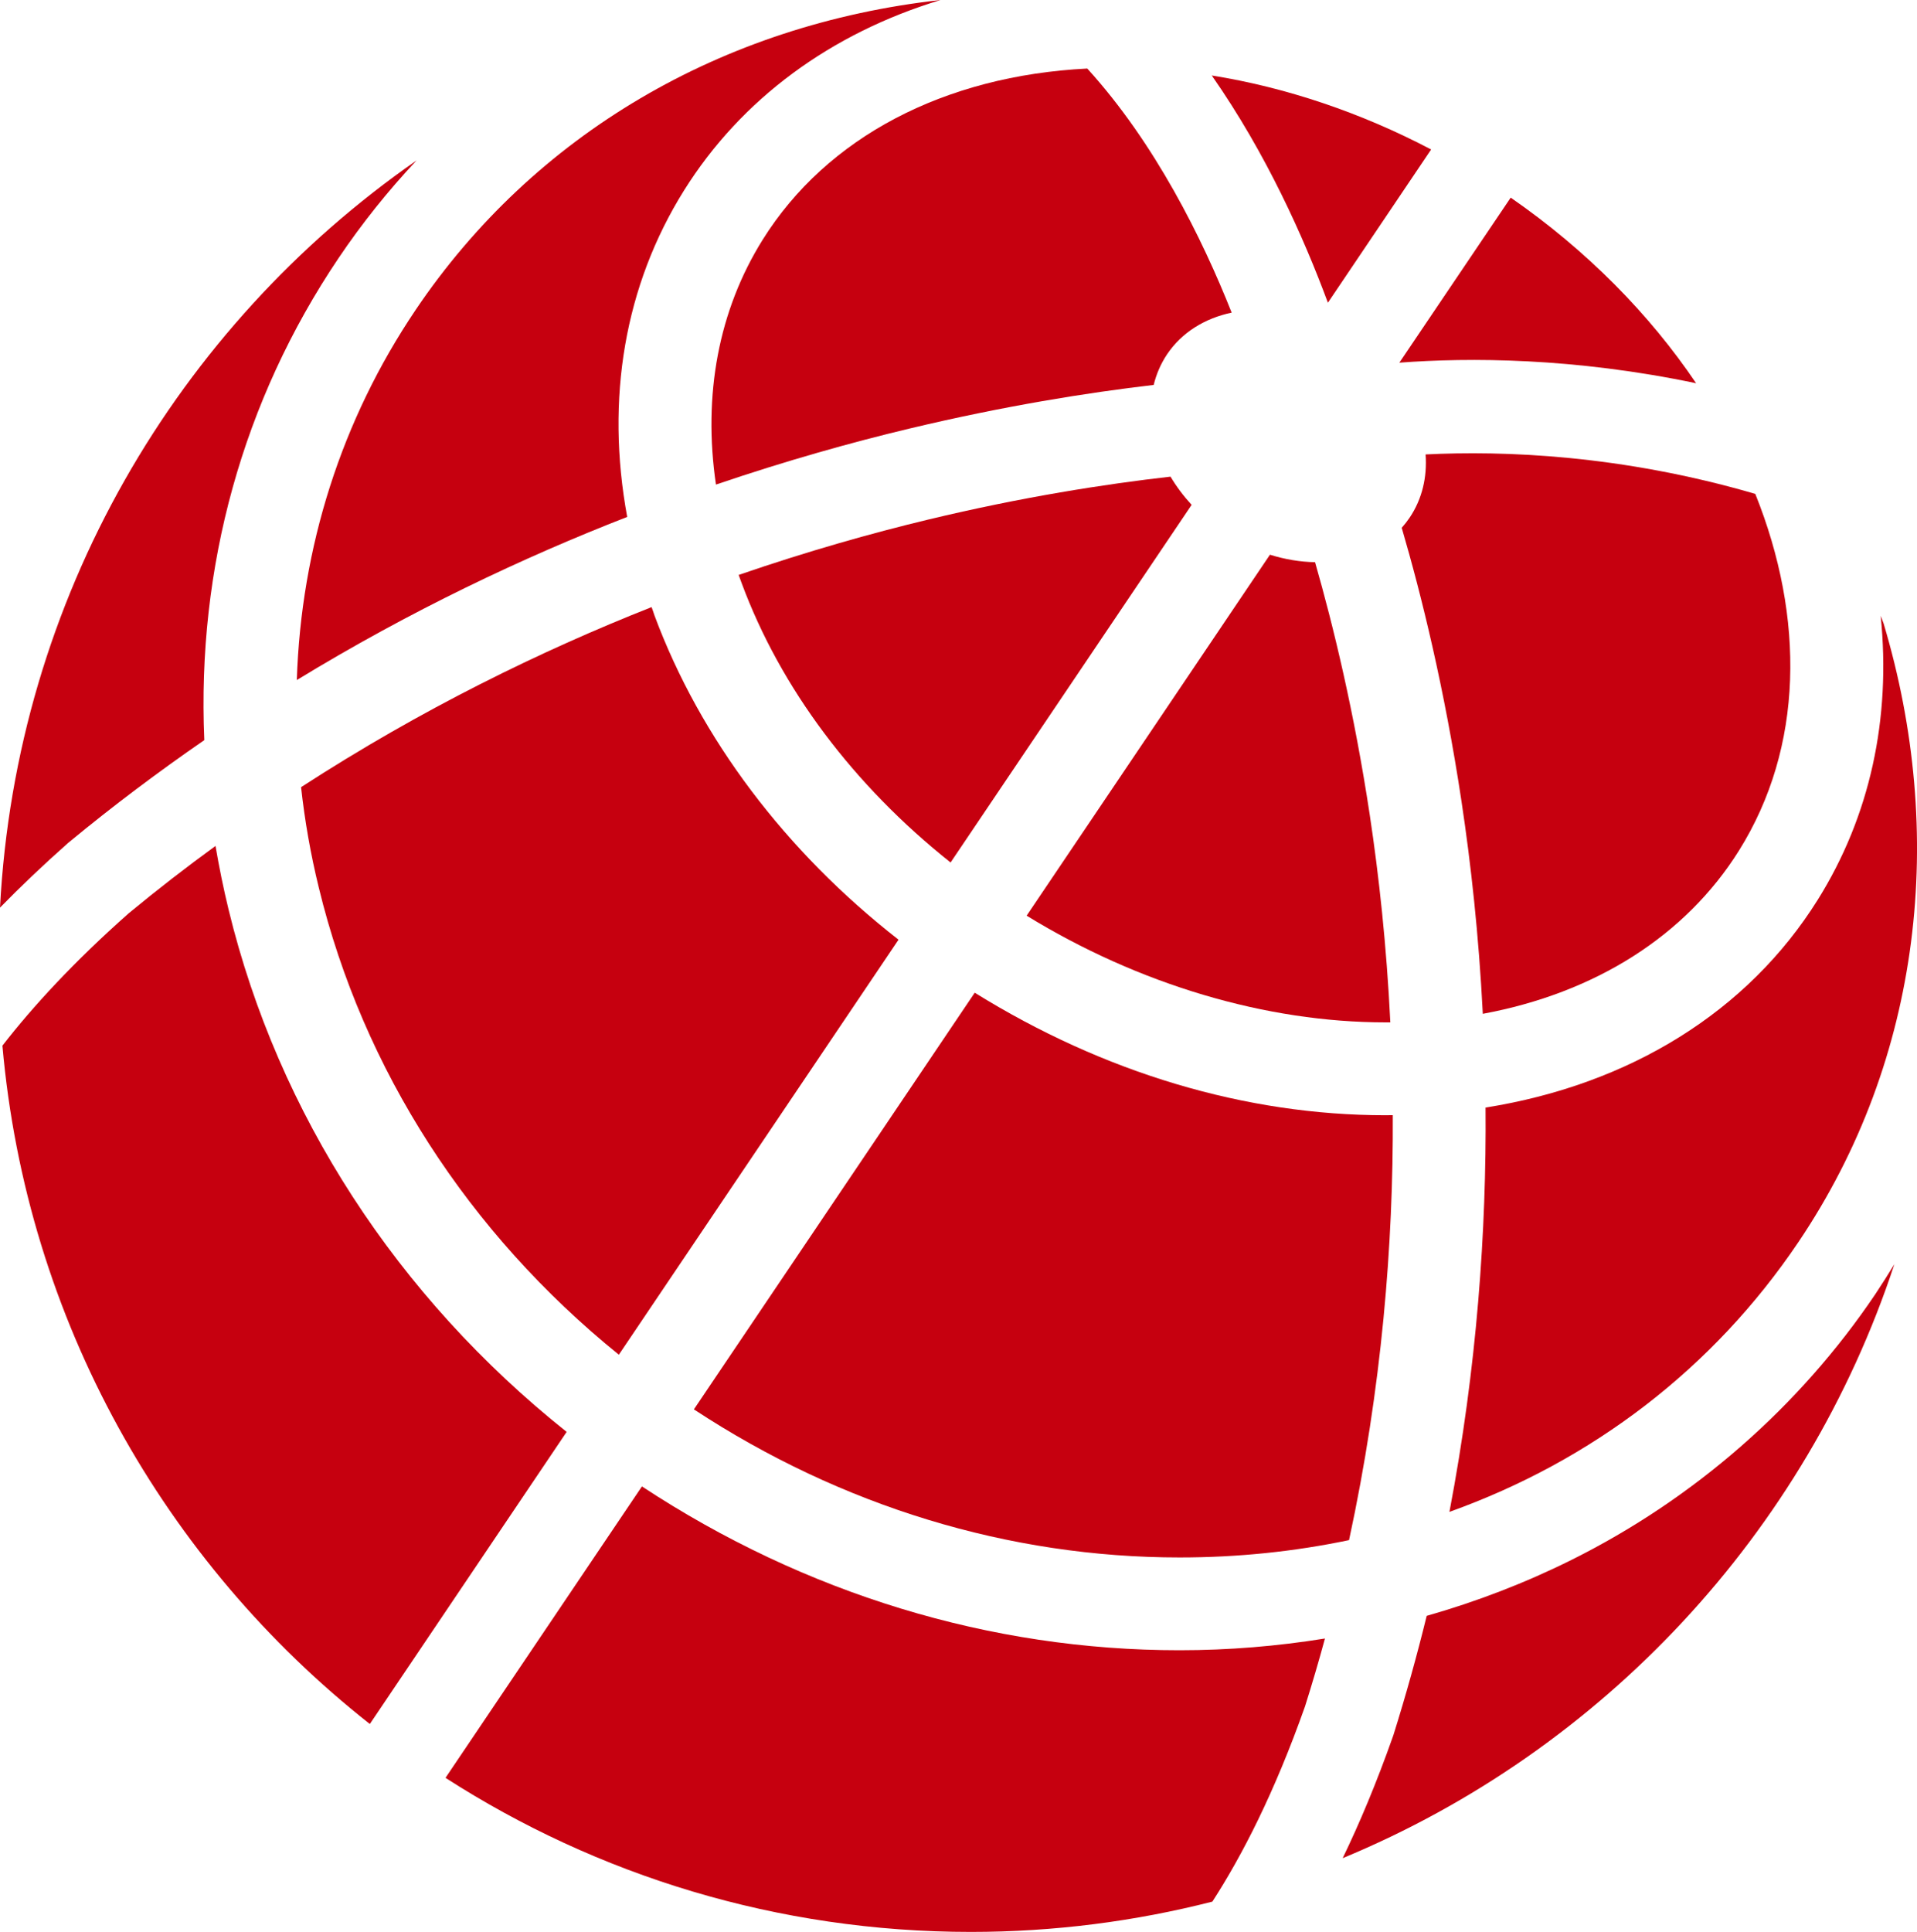
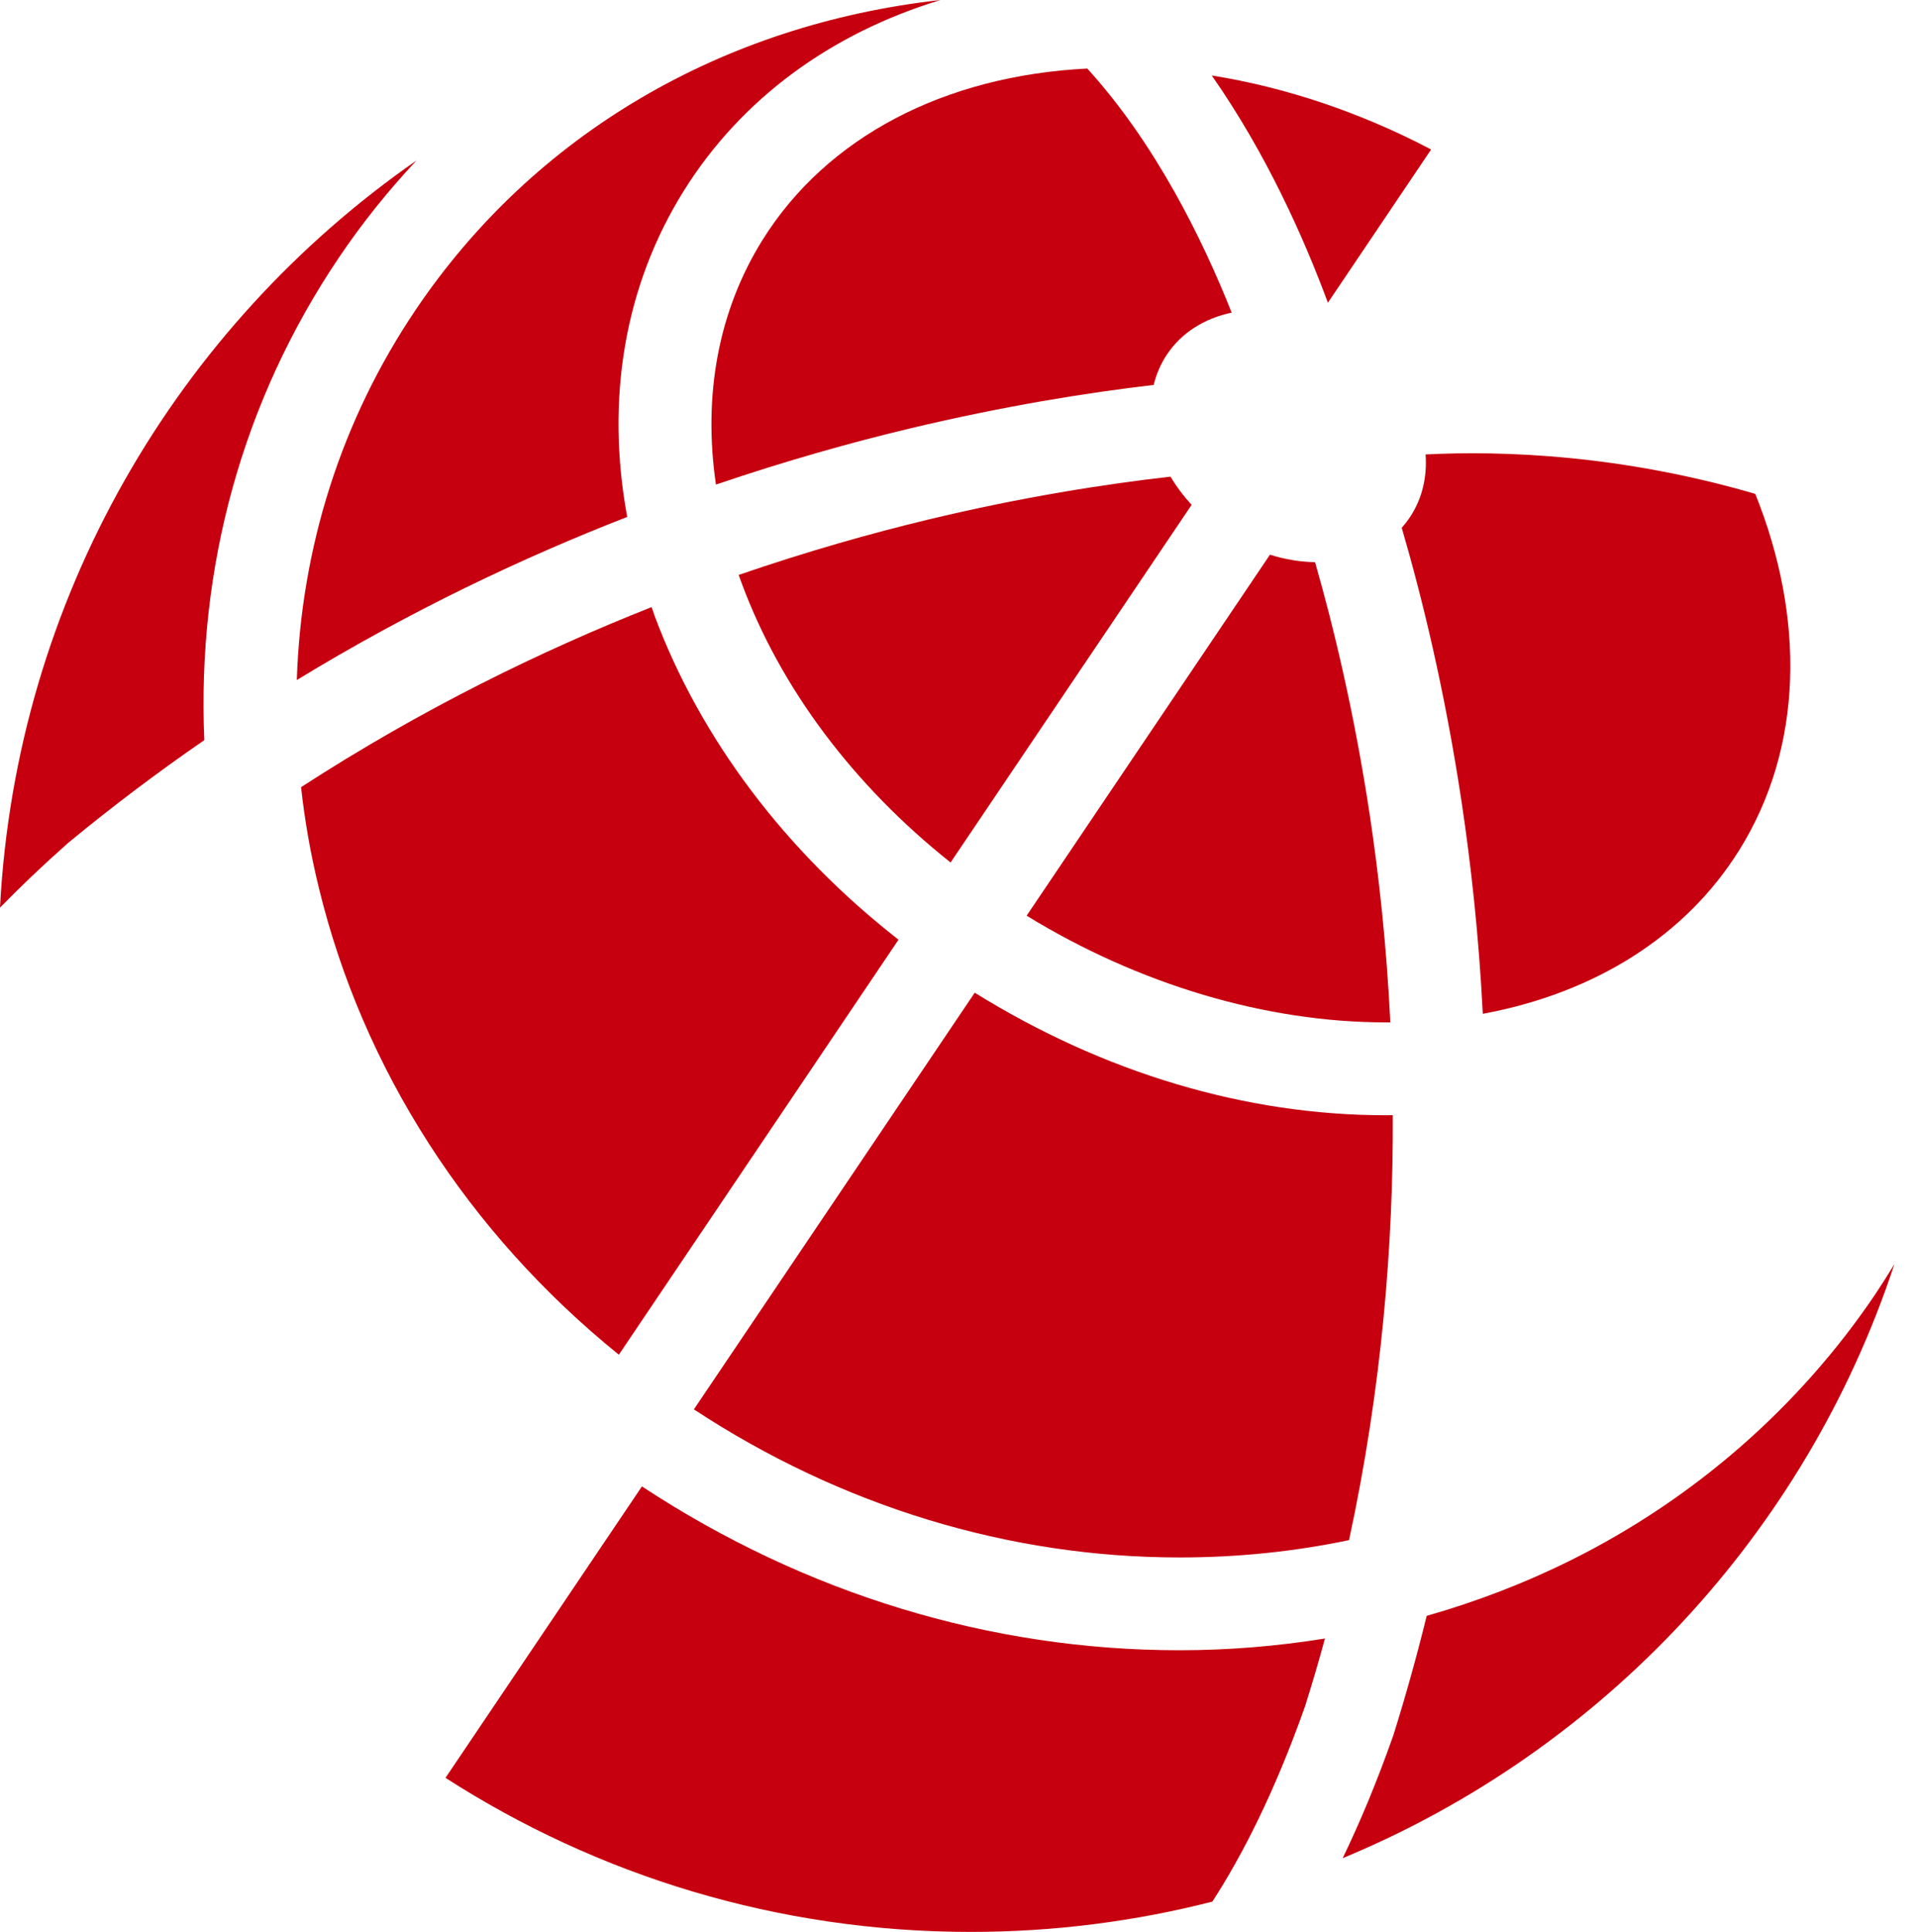
<svg xmlns="http://www.w3.org/2000/svg" version="1.1" id="Logo" x="0px" y="0px" width="39.7px" height="40px" viewBox="0 0 39.7 40" enable-background="new 0 0 39.7 40" xml:space="preserve">
  <g>
    <g>
      <path fill="#C6000F" d="M29.638,3.095c-1.457-0.765-3.005-1.286-4.543-1.532c1.132,1.62,1.91,3.368,2.405,4.705L29.638,3.095z" />
      <path fill="#C6000F" d="M29.523,9.409c0.034,0.468-0.07,0.923-0.331,1.31c-0.051,0.075-0.105,0.144-0.163,0.209    c0.411,1.405,0.886,3.33,1.237,5.659c0.194,1.286,0.359,2.768,0.442,4.404c2.318-0.429,4.196-1.608,5.306-3.381    c1.338-2.139,1.369-4.814,0.337-7.384C33.575,9.416,31.137,9.328,29.523,9.409z" />
      <path fill="#C6000F" d="M28.793,21.168c-0.078-1.597-0.237-3.043-0.426-4.295c-0.322-2.132-0.754-3.913-1.133-5.233    c-0.305-0.005-0.621-0.057-0.934-0.155l-5.039,7.474c2.322,1.424,4.956,2.209,7.432,2.209    C28.728,21.169,28.76,21.169,28.793,21.168z" />
-       <path fill="#C6000F" d="M35.126,7.935c-0.962-1.424-2.258-2.747-3.84-3.843L28.98,7.509C30.43,7.4,32.589,7.404,35.126,7.935z" />
      <path fill="#C6000F" d="M6.147,14.08c2.353-1.435,4.68-2.535,6.842-3.377c-0.451-2.448-0.053-4.793,1.177-6.76    C15.354,2.045,17.208,0.689,19.479,0C14.951,0.505,11.06,2.781,8.607,6.417C7.068,8.7,6.236,11.33,6.147,14.08z" />
      <path fill="#C6000F" d="M15.796,4.961c-0.915,1.463-1.242,3.215-0.969,5.072c1.454-0.494,2.803-0.872,4.001-1.158    c1.967-0.47,3.694-0.745,5.064-0.905c0.055-0.224,0.146-0.438,0.278-0.635c0.308-0.457,0.786-0.746,1.337-0.862    c-0.61-1.536-1.583-3.507-2.99-5.054C19.553,1.568,17.123,2.841,15.796,4.961z" />
      <path fill="#C6000F" d="M19.213,10.76c-1.167,0.281-2.492,0.654-3.916,1.144c0.02,0.057,0.04,0.113,0.062,0.169    c0.809,2.182,2.319,4.189,4.327,5.785l4.992-7.405c-0.169-0.184-0.316-0.38-0.437-0.584C22.898,10.021,21.176,10.288,19.213,10.76    z" />
      <path fill="#C6000F" d="M27.938,31.888c0.681-3.154,0.918-6.14,0.906-8.799c-0.051,0.001-0.1,0.002-0.151,0.002    c-2.894,0-5.833-0.877-8.507-2.537l-5.816,8.627c3.053,2.006,6.526,3.066,10.059,3.066C25.638,32.247,26.811,32.124,27.938,31.888    z" />
      <path fill="#C6000F" d="M13.494,12.57c-2.291,0.906-4.771,2.115-7.259,3.728c0.076,0.691,0.197,1.387,0.368,2.083    c0.915,3.768,3.098,7.148,6.213,9.668l5.792-8.593c-2.341-1.827-4.105-4.162-5.054-6.713    C13.536,12.685,13.514,12.627,13.494,12.57z" />
-       <path fill="#C6000F" d="M30.765,22.932c0.02,2.542-0.177,5.375-0.748,8.371c2.953-1.056,5.461-2.966,7.224-5.581    c2.574-3.814,3.064-8.481,1.767-12.814c-0.02-0.053-0.039-0.104-0.06-0.157c0.217,2.127-0.222,4.15-1.303,5.878    C36.195,20.948,33.749,22.457,30.765,22.932z" />
      <path fill="#C6000F" d="M32.544,32.298c-0.952,0.474-1.958,0.862-2.998,1.158c-0.2,0.814-0.429,1.639-0.69,2.471l-0.011,0.031    c-0.336,0.951-0.686,1.785-1.039,2.515c5.383-2.229,9.588-6.725,11.426-12.299c-0.128,0.21-0.259,0.417-0.396,0.623    C37.266,29.125,35.091,31.029,32.544,32.298z" />
-       <path fill="#C6000F" d="M4.734,18.834c-0.107-0.44-0.196-0.88-0.271-1.319c-0.603,0.439-1.202,0.902-1.797,1.394    c-1.146,1.014-1.99,1.935-2.616,2.741c0.5,5.689,3.366,10.701,7.609,14.045l4.076-6.048C8.227,26.851,5.763,23.068,4.734,18.834z" />
      <path fill="#C6000F" d="M1.405,17.458l0.025-0.021c0.926-0.765,1.864-1.466,2.801-2.113c-0.155-3.578,0.793-7.031,2.781-9.981    c0.482-0.716,1.023-1.391,1.614-2.021C3.67,6.768,0.336,12.382,0,18.792C0.419,18.364,0.885,17.918,1.405,17.458z" />
      <path fill="#C6000F" d="M13.294,30.776L9.226,36.81C12.364,38.829,16.099,40,20.107,40c1.726,0,3.401-0.219,5-0.627    c0.614-0.948,1.287-2.254,1.919-4.042c0.149-0.471,0.286-0.939,0.413-1.406c-0.988,0.16-1.997,0.243-3.012,0.243    C20.512,34.169,16.667,32.996,13.294,30.776z" />
    </g>
  </g>
</svg>